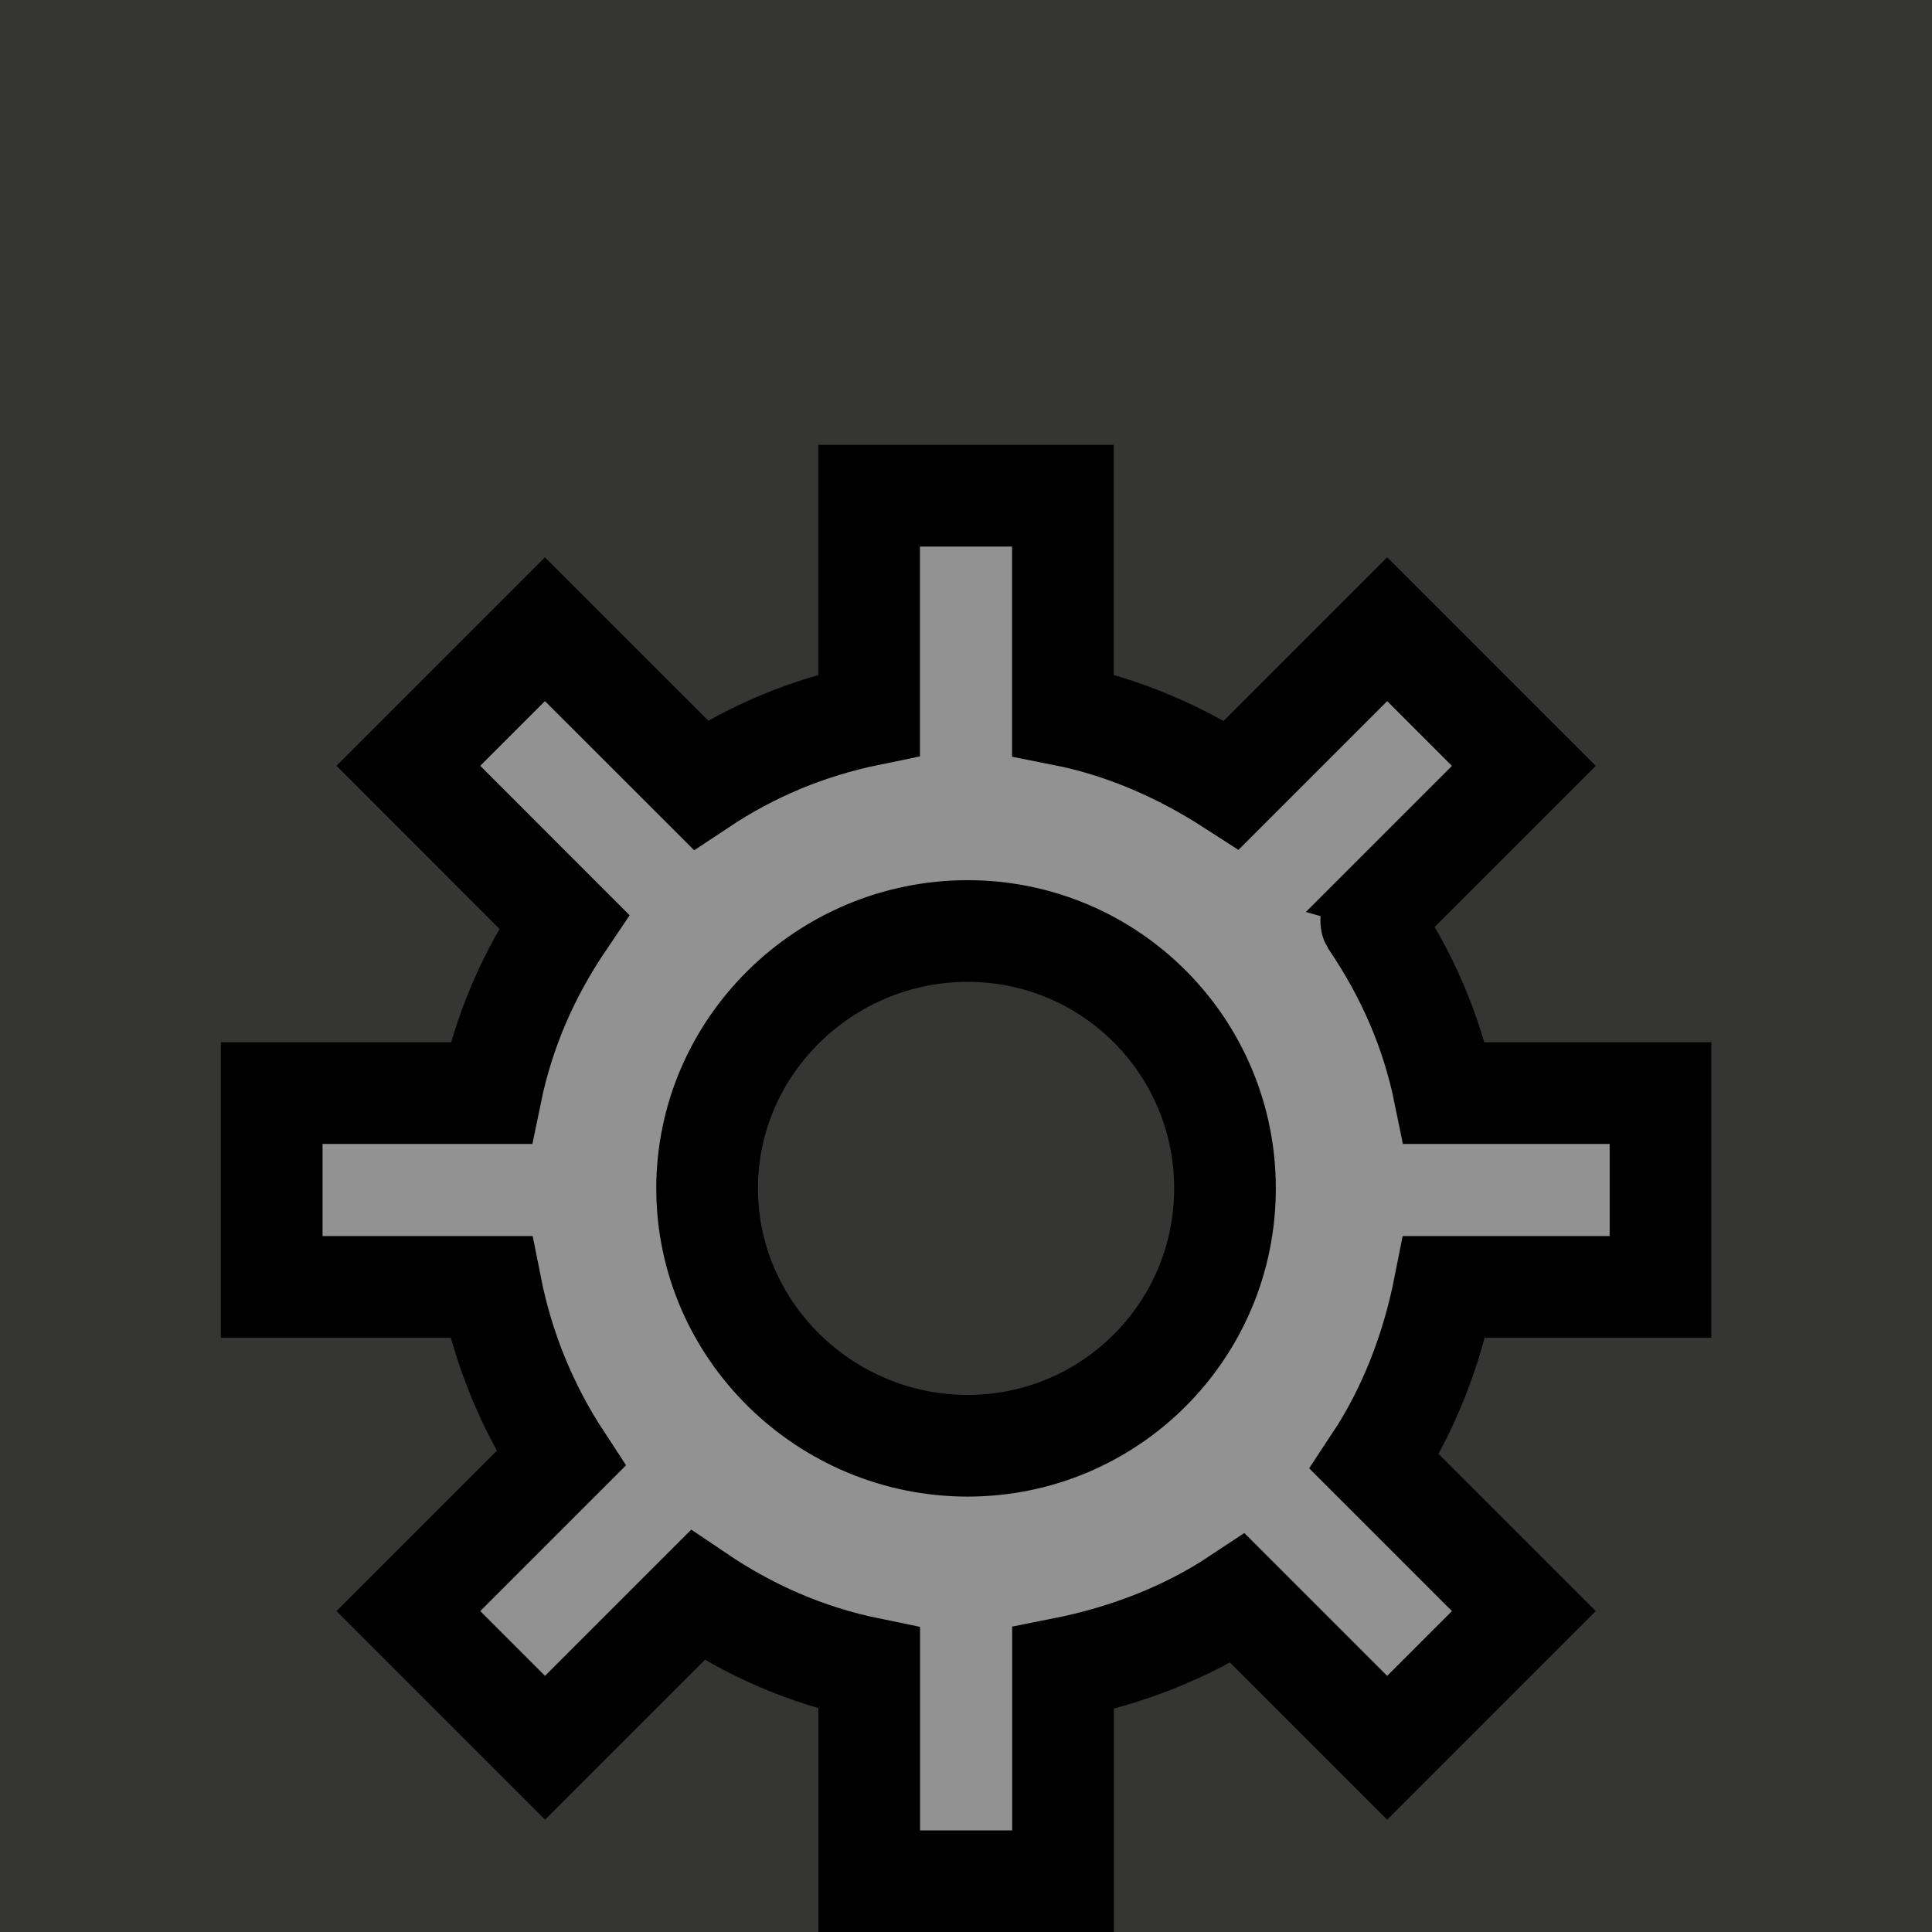
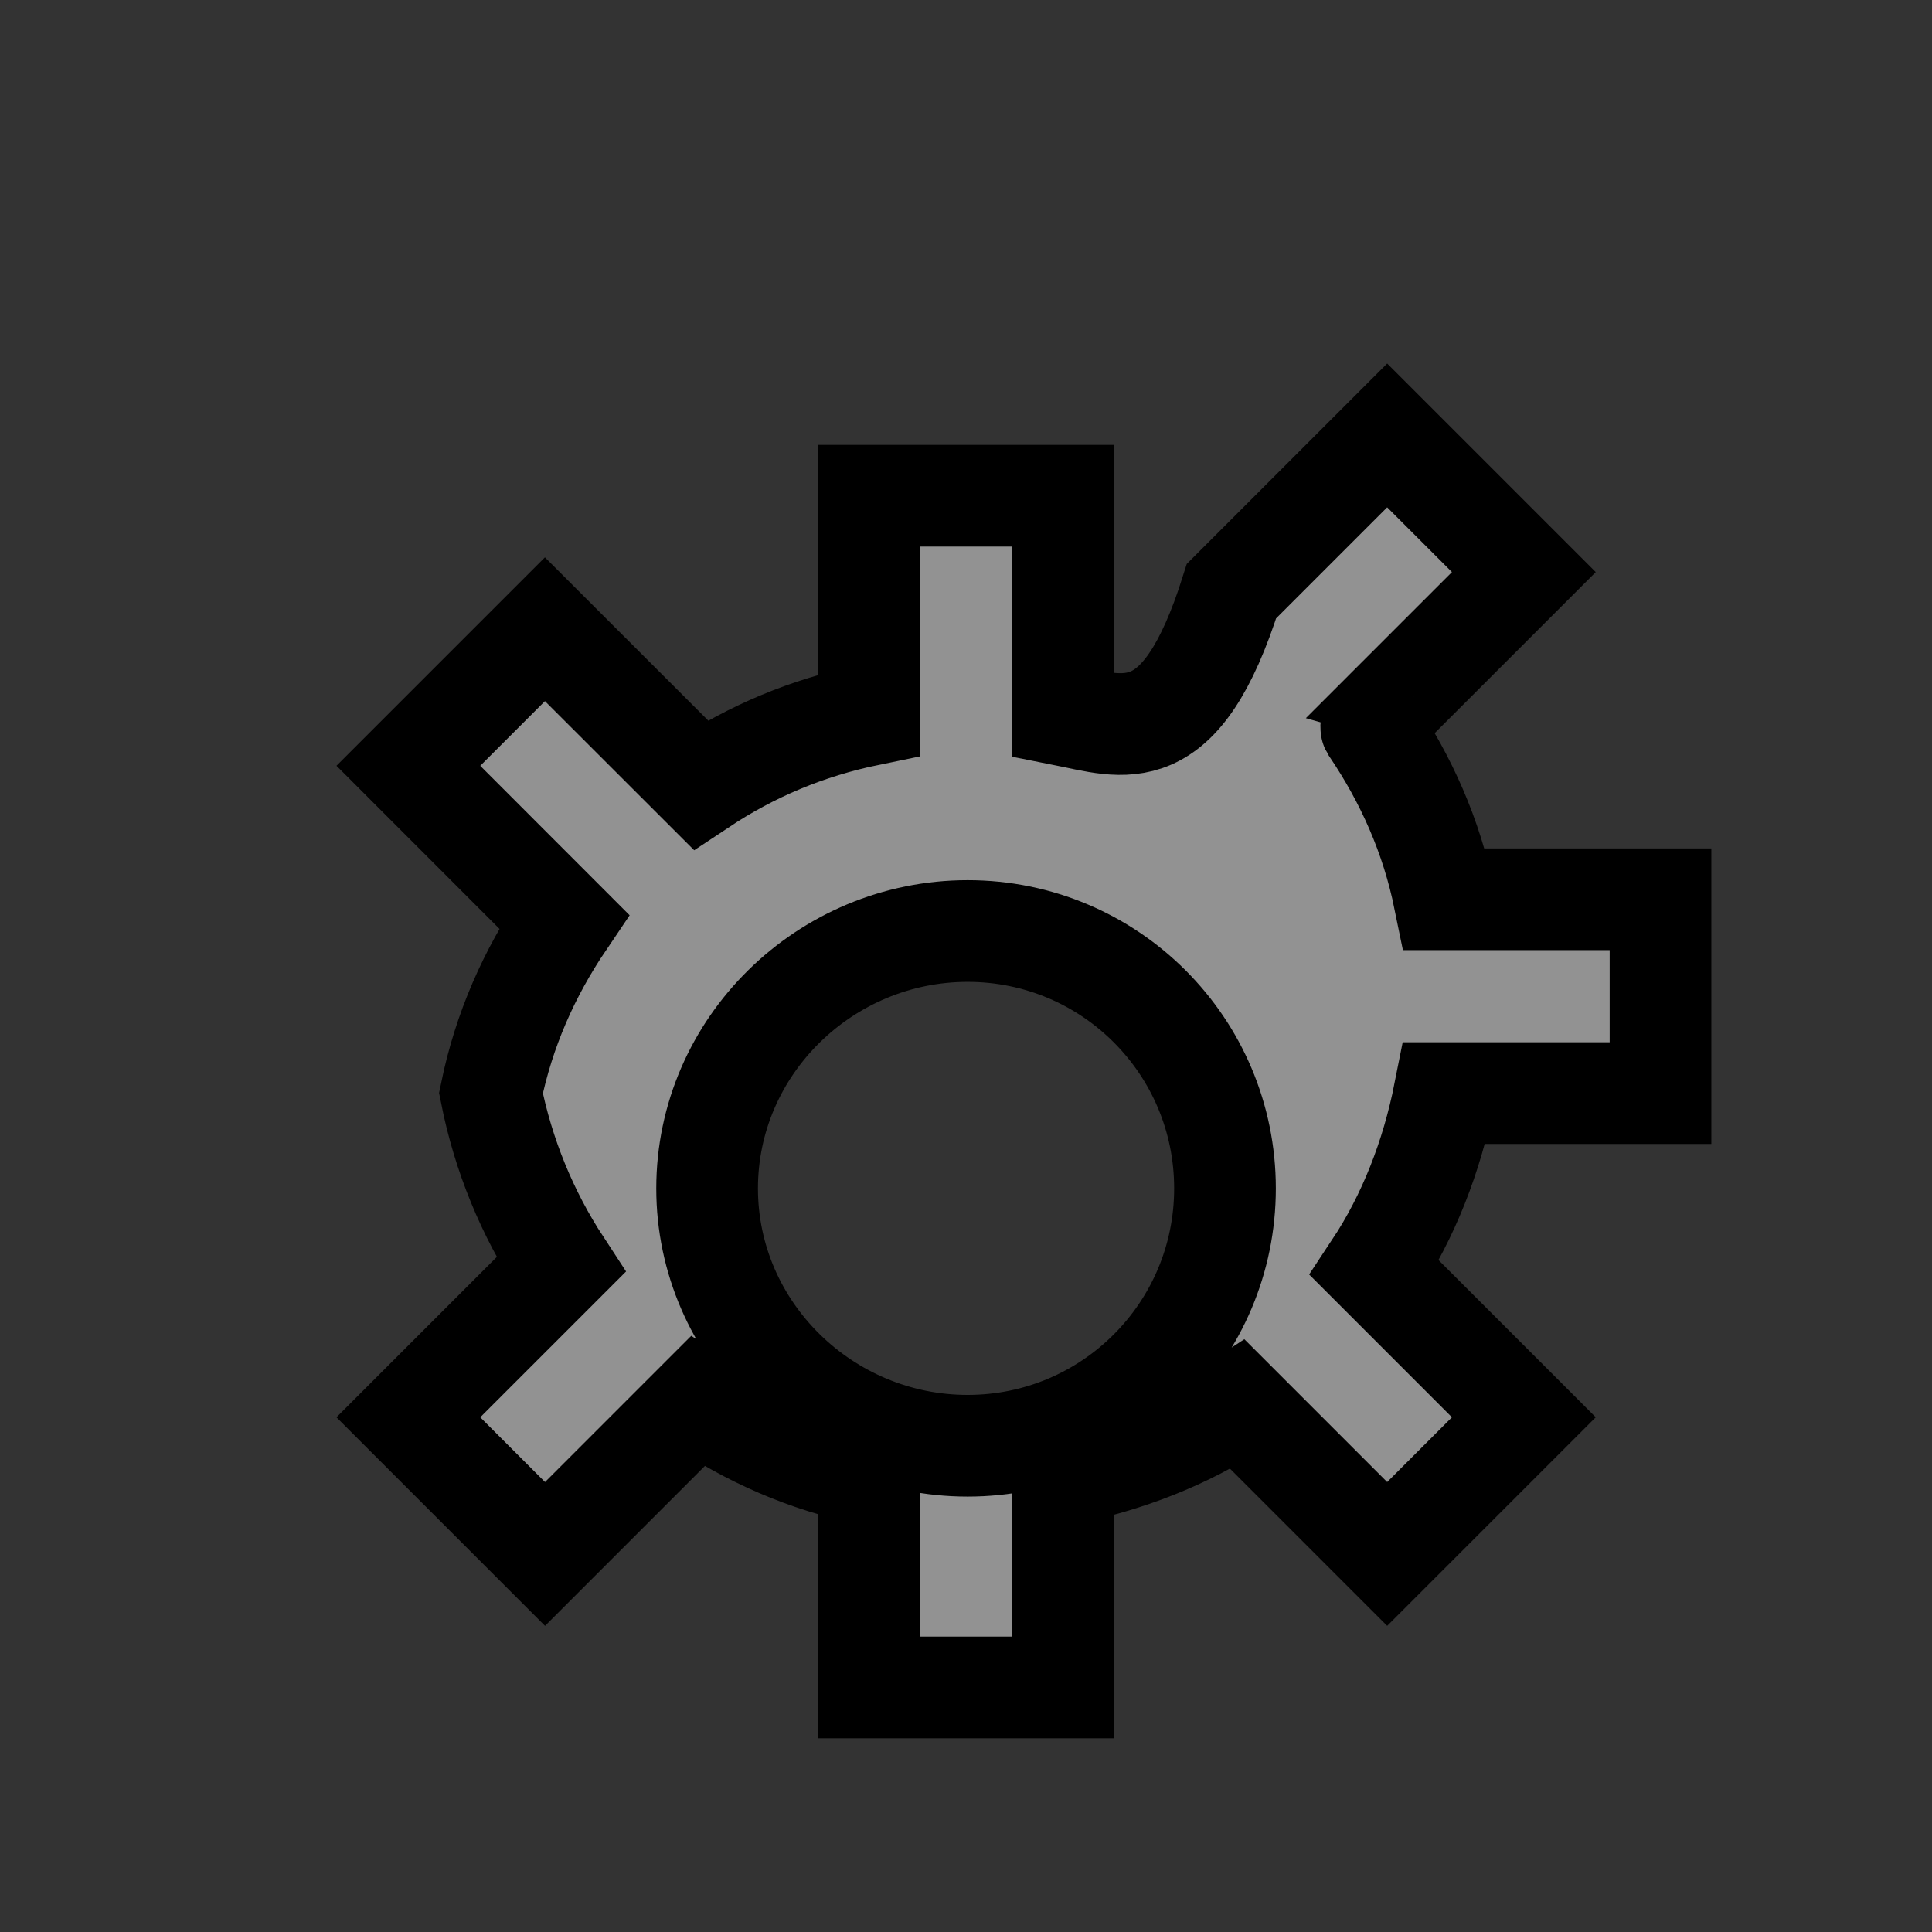
<svg xmlns="http://www.w3.org/2000/svg" xmlns:ns1="http://www.inkscape.org/namespaces/inkscape" xmlns:ns2="http://sodipodi.sourceforge.net/DTD/sodipodi-0.dtd" id="svg2" version="1.1" ns1:version="0.48.5 r10040" width="19" height="19" ns2:docname="wak_ico_15b.svg">
  <rect width="100%" height="100%" fill="#333333" stroke="none" />
  <defs id="defs6" />
  <ns2:namedview pagecolor="#ffffff" bordercolor="#666666" borderopacity="1" objecttolerance="10" gridtolerance="10" guidetolerance="10" ns1:pageopacity="0" ns1:pageshadow="2" ns1:window-width="1920" ns1:window-height="1017" id="namedview4" showgrid="false" fit-margin-top="0" fit-margin-left="0" fit-margin-right="0" fit-margin-bottom="0" ns1:zoom="14.833529" ns1:cx="19.357906" ns1:cy="-0.40604124" ns1:window-x="1272" ns1:window-y="-8" ns1:window-maximized="1" ns1:current-layer="svg2" />
-   <rect style="opacity:0.01;fill:#ffff00;stroke:none" id="rect3754" width="19" height="19" x="0" y="0" />
-   <path style="color:#000000;fill:#929292;fill-opacity:1;stroke:#000000;stroke-width:1;stroke-linecap:butt;stroke-linejoin:miter;stroke-miterlimit:4;stroke-opacity:1;stroke-dasharray:none;stroke-dashoffset:0;marker:none;visibility:visible;display:inline;overflow:visible;enable-background:accumulate" d="m 8.547,4.875 0,2.156 C 7.938,7.156 7.391,7.387 6.891,7.719 L 5.359,6.188 4.016,7.531 5.547,9.063 C 5.203,9.572 4.956,10.127 4.828,10.75 l -2.156,0 0,1.906 2.156,0 c 0.121,0.611 0.358,1.184 0.688,1.688 l -1.5,1.5 1.344,1.344 1.5,-1.5 c 0.509,0.344 1.064,0.591 1.688,0.719 l 0,2.094 1.906,0 0,-2.094 c 0.62,-0.123 1.21,-0.35 1.719,-0.688 l 1.469,1.469 1.344,-1.344 -1.469,-1.469 c 0.337,-0.509 0.565,-1.099 0.688,-1.719 l 2.125,0 0,-1.906 -2.125,0 c -0.127,-0.623 -0.375,-1.178 -0.719,-1.687 -0.004,-0.007 0.004,-0.025 0,-0.031 l 1.5,-1.5 -1.344,-1.344 -1.531,1.531 C 11.612,7.397 11.055,7.15 10.453,7.031 l 0,-2.156 -1.906,0 z M 9.516,9.156 c 1.4,0 2.531,1.132 2.531,2.531 0,1.4 -1.132,2.531 -2.531,2.531 -1.4,0 -2.562,-1.132 -2.562,-2.531 0,-1.4 1.163,-2.531 2.562,-2.531 z" id="rect2983" ns1:connector-curvature="0" />
+   <path style="color:#000000;fill:#929292;fill-opacity:1;stroke:#000000;stroke-width:1;stroke-linecap:butt;stroke-linejoin:miter;stroke-miterlimit:4;stroke-opacity:1;stroke-dasharray:none;stroke-dashoffset:0;marker:none;visibility:visible;display:inline;overflow:visible;enable-background:accumulate" d="m 8.547,4.875 0,2.156 C 7.938,7.156 7.391,7.387 6.891,7.719 L 5.359,6.188 4.016,7.531 5.547,9.063 C 5.203,9.572 4.956,10.127 4.828,10.75 c 0.121,0.611 0.358,1.184 0.688,1.688 l -1.5,1.5 1.344,1.344 1.5,-1.5 c 0.509,0.344 1.064,0.591 1.688,0.719 l 0,2.094 1.906,0 0,-2.094 c 0.62,-0.123 1.21,-0.35 1.719,-0.688 l 1.469,1.469 1.344,-1.344 -1.469,-1.469 c 0.337,-0.509 0.565,-1.099 0.688,-1.719 l 2.125,0 0,-1.906 -2.125,0 c -0.127,-0.623 -0.375,-1.178 -0.719,-1.687 -0.004,-0.007 0.004,-0.025 0,-0.031 l 1.5,-1.5 -1.344,-1.344 -1.531,1.531 C 11.612,7.397 11.055,7.15 10.453,7.031 l 0,-2.156 -1.906,0 z M 9.516,9.156 c 1.4,0 2.531,1.132 2.531,2.531 0,1.4 -1.132,2.531 -2.531,2.531 -1.4,0 -2.562,-1.132 -2.562,-2.531 0,-1.4 1.163,-2.531 2.562,-2.531 z" id="rect2983" ns1:connector-curvature="0" />
</svg>